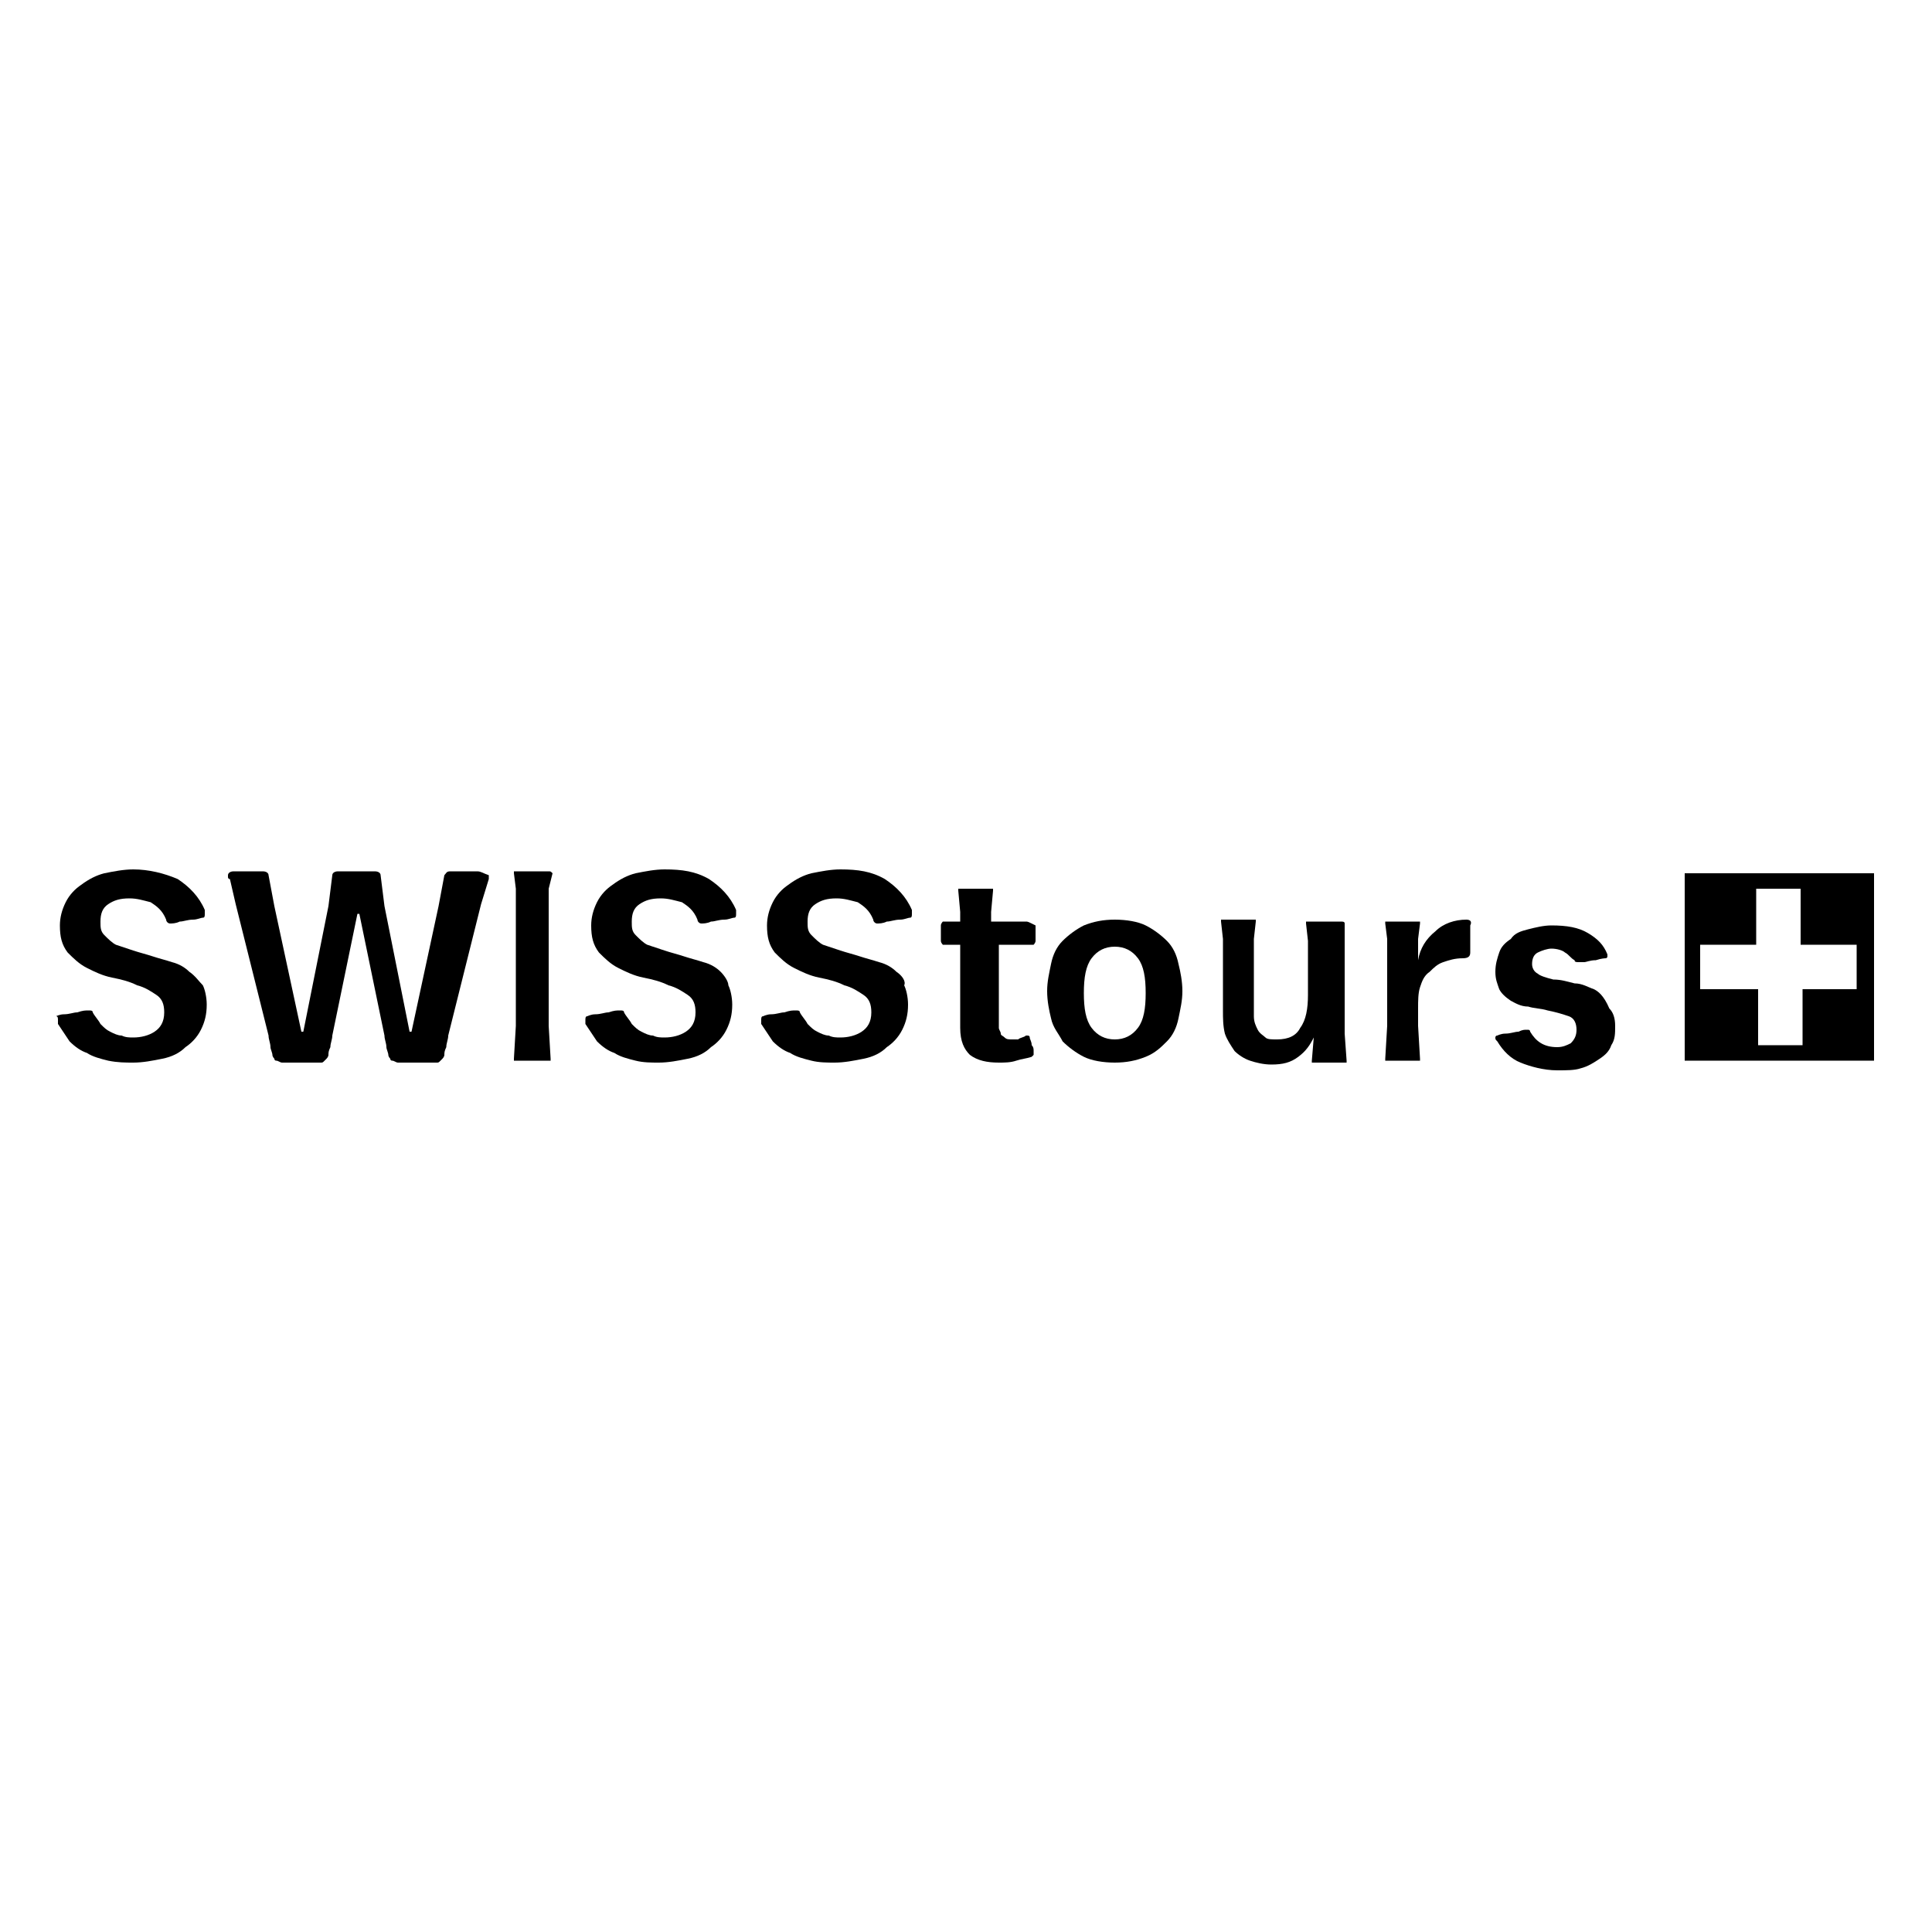
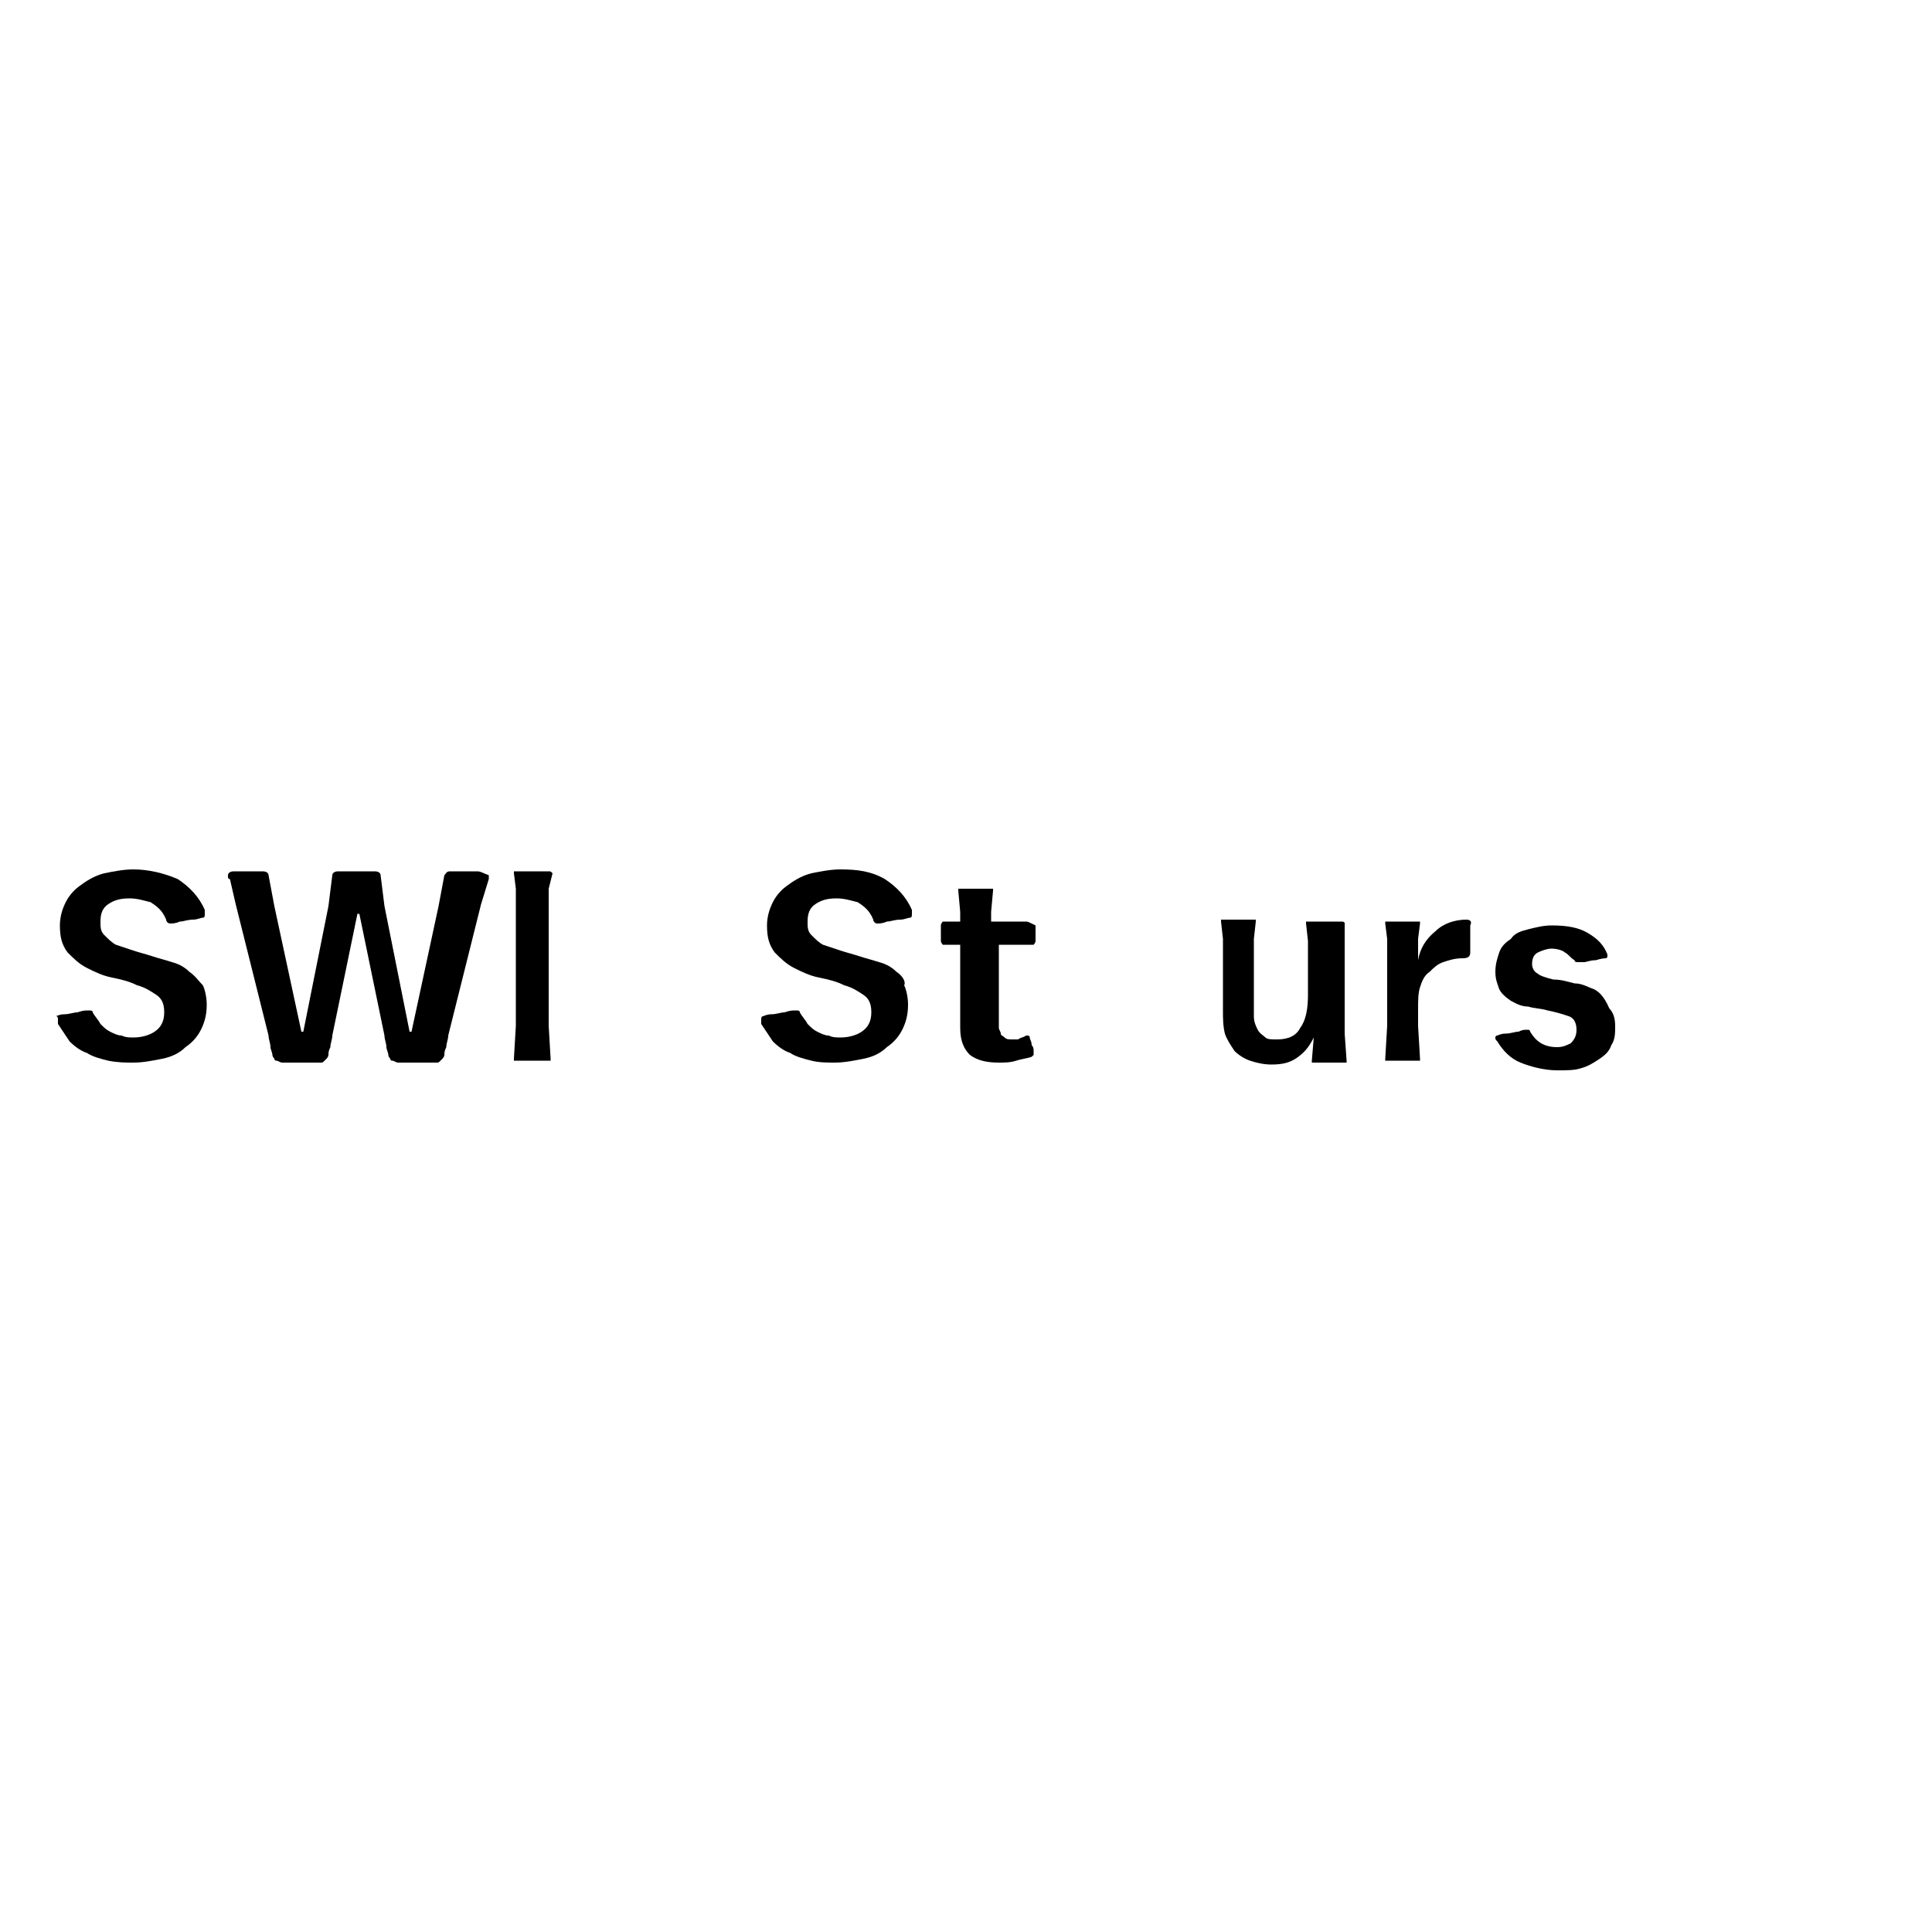
<svg xmlns="http://www.w3.org/2000/svg" version="1.1" id="Layer_1" x="0px" y="0px" viewBox="0 0 100 100" style="enable-background:new 0 0 100 100;" xml:space="preserve">
  <g>
    <path d="M28.6,45.2C28.6,45.2,28.6,45.1,28.6,45.2c-0.1-0.1-0.1-0.1-0.2-0.1c-0.1,0-0.2,0-0.3,0c-0.1,0-0.3,0-0.6,0   c-0.2,0-0.4,0-0.5,0c-0.1,0-0.2,0-0.3,0c-0.1,0-0.1,0-0.1,0c0,0,0,0,0,0.1l0.1,0.8v7.1l-0.1,1.7c0,0,0,0.1,0,0.1c0,0,0.1,0,0.1,0   c0.1,0,0.2,0,0.3,0c0.1,0,0.3,0,0.5,0c0.2,0,0.4,0,0.6,0c0.1,0,0.2,0,0.3,0c0.1,0,0.1,0,0.1,0c0,0,0,0,0-0.1l-0.1-1.7V46L28.6,45.2   z" />
    <path d="M9.8,50.3c-0.2-0.2-0.5-0.4-0.9-0.5c-0.3-0.1-0.7-0.2-1-0.3c-0.3-0.1-0.7-0.2-1-0.3c-0.3-0.1-0.6-0.2-0.9-0.3   c-0.2-0.1-0.4-0.3-0.6-0.5c-0.2-0.2-0.2-0.4-0.2-0.7c0-0.4,0.1-0.7,0.4-0.9c0.3-0.2,0.6-0.3,1.1-0.3c0.4,0,0.7,0.1,1.1,0.2   c0.3,0.2,0.6,0.4,0.8,0.9c0,0.1,0.1,0.2,0.2,0.2c0.1,0,0.3,0,0.5-0.1c0.2,0,0.4-0.1,0.7-0.1c0.2,0,0.4-0.1,0.5-0.1   c0.1,0,0.1-0.1,0.1-0.2c0,0,0-0.1,0-0.2c-0.3-0.7-0.8-1.2-1.4-1.6C8.5,45.2,7.7,45,6.9,45c-0.5,0-1,0.1-1.5,0.2   c-0.4,0.1-0.8,0.3-1.2,0.6c-0.3,0.2-0.6,0.5-0.8,0.9c-0.2,0.4-0.3,0.8-0.3,1.2c0,0.6,0.1,1,0.4,1.4c0.3,0.3,0.6,0.6,1,0.8   c0.4,0.2,0.8,0.4,1.3,0.5c0.5,0.1,0.9,0.2,1.3,0.4c0.4,0.1,0.7,0.3,1,0.5c0.3,0.2,0.4,0.5,0.4,0.9c0,0.5-0.2,0.8-0.5,1   c-0.3,0.2-0.7,0.3-1.1,0.3c-0.2,0-0.4,0-0.6-0.1c-0.2,0-0.4-0.1-0.6-0.2c-0.2-0.1-0.3-0.2-0.5-0.4c-0.1-0.2-0.3-0.4-0.4-0.6   c0-0.1-0.1-0.1-0.2-0.1c-0.2,0-0.3,0-0.6,0.1c-0.2,0-0.4,0.1-0.7,0.1c-0.2,0-0.4,0.1-0.4,0.1C3,52.6,3,52.7,3,52.8   c0,0.1,0,0.1,0,0.2c0.2,0.3,0.4,0.6,0.6,0.9c0.3,0.3,0.6,0.5,0.9,0.6c0.3,0.2,0.7,0.3,1.1,0.4C6.1,55,6.5,55,6.9,55   c0.5,0,1-0.1,1.5-0.2c0.5-0.1,0.9-0.3,1.2-0.6c0.3-0.2,0.6-0.5,0.8-0.9c0.2-0.4,0.3-0.8,0.3-1.3c0-0.4-0.1-0.8-0.2-1   C10.3,50.8,10.1,50.5,9.8,50.3z" />
    <path d="M24.7,45.1l-0.7,0c-0.2,0-0.3,0-0.4,0c-0.1,0-0.2,0-0.3,0c-0.2,0-0.2,0.1-0.3,0.2l-0.3,1.6l-1.4,6.5h-0.1l-1.3-6.5   l-0.2-1.6c0-0.1-0.1-0.2-0.3-0.2h-1.9c-0.2,0-0.3,0.1-0.3,0.2l-0.2,1.6l-1.3,6.5h-0.1l-1.4-6.5l-0.3-1.6c0-0.1-0.1-0.2-0.3-0.2   c-0.1,0-0.2,0-0.3,0c-0.1,0-0.2,0-0.4,0l-0.8,0c-0.2,0-0.3,0.1-0.3,0.2c0,0,0,0.1,0,0.1c0,0,0,0.1,0.1,0.1l0.3,1.3l1.7,6.8   c0,0.2,0.1,0.4,0.1,0.6c0,0.1,0.1,0.3,0.1,0.4c0,0.1,0.1,0.2,0.1,0.2c0,0,0,0.1,0.1,0.1c0.1,0,0.2,0.1,0.3,0.1h1.8   c0.1,0,0.2,0,0.2,0c0.1,0,0.1,0,0.2-0.1c0,0,0.1-0.1,0.1-0.1c0,0,0.1-0.1,0.1-0.2c0-0.1,0-0.2,0.1-0.4c0-0.2,0.1-0.4,0.1-0.6   l1.3-6.3h0.1l1.3,6.3c0,0.2,0.1,0.4,0.1,0.6c0,0.1,0.1,0.3,0.1,0.4c0,0.1,0.1,0.2,0.1,0.2c0,0,0,0.1,0.1,0.1c0.1,0,0.2,0.1,0.3,0.1   h1.8c0.1,0,0.2,0,0.2,0c0.1,0,0.1,0,0.2-0.1c0,0,0.1-0.1,0.1-0.1c0,0,0.1-0.1,0.1-0.2c0-0.1,0-0.2,0.1-0.4c0-0.2,0.1-0.4,0.1-0.6   l1.7-6.8l0.4-1.3c0-0.1,0-0.1,0-0.1c0,0,0-0.1,0-0.1C25,45.2,24.9,45.1,24.7,45.1z" />
-     <path d="M37.3,50.3c-0.2-0.2-0.5-0.4-0.9-0.5c-0.3-0.1-0.7-0.2-1-0.3c-0.3-0.1-0.7-0.2-1-0.3c-0.3-0.1-0.6-0.2-0.9-0.3   c-0.2-0.1-0.4-0.3-0.6-0.5c-0.2-0.2-0.2-0.4-0.2-0.7c0-0.4,0.1-0.7,0.4-0.9c0.3-0.2,0.6-0.3,1.1-0.3c0.4,0,0.7,0.1,1.1,0.2   c0.3,0.2,0.6,0.4,0.8,0.9c0,0.1,0.1,0.2,0.2,0.2c0.1,0,0.3,0,0.5-0.1c0.2,0,0.4-0.1,0.7-0.1c0.2,0,0.4-0.1,0.5-0.1   c0.1,0,0.1-0.1,0.1-0.2c0,0,0-0.1,0-0.2c-0.3-0.7-0.8-1.2-1.4-1.6c-0.7-0.4-1.4-0.5-2.3-0.5c-0.5,0-1,0.1-1.5,0.2   c-0.4,0.1-0.8,0.3-1.2,0.6c-0.3,0.2-0.6,0.5-0.8,0.9c-0.2,0.4-0.3,0.8-0.3,1.2c0,0.6,0.1,1,0.4,1.4c0.3,0.3,0.6,0.6,1,0.8   c0.4,0.2,0.8,0.4,1.3,0.5c0.5,0.1,0.9,0.2,1.3,0.4c0.4,0.1,0.7,0.3,1,0.5c0.3,0.2,0.4,0.5,0.4,0.9c0,0.5-0.2,0.8-0.5,1   c-0.3,0.2-0.7,0.3-1.1,0.3c-0.2,0-0.4,0-0.6-0.1c-0.2,0-0.4-0.1-0.6-0.2c-0.2-0.1-0.3-0.2-0.5-0.4c-0.1-0.2-0.3-0.4-0.4-0.6   c0-0.1-0.1-0.1-0.2-0.1c-0.2,0-0.3,0-0.6,0.1c-0.2,0-0.4,0.1-0.7,0.1c-0.2,0-0.4,0.1-0.4,0.1c-0.1,0-0.1,0.1-0.1,0.2   c0,0.1,0,0.1,0,0.2c0.2,0.3,0.4,0.6,0.6,0.9c0.3,0.3,0.6,0.5,0.9,0.6c0.3,0.2,0.7,0.3,1.1,0.4c0.4,0.1,0.8,0.1,1.2,0.1   c0.5,0,1-0.1,1.5-0.2c0.5-0.1,0.9-0.3,1.2-0.6c0.3-0.2,0.6-0.5,0.8-0.9c0.2-0.4,0.3-0.8,0.3-1.3c0-0.4-0.1-0.8-0.2-1   C37.7,50.8,37.5,50.5,37.3,50.3z" />
    <path d="M46.4,50.3c-0.2-0.2-0.5-0.4-0.9-0.5c-0.3-0.1-0.7-0.2-1-0.3c-0.3-0.1-0.7-0.2-1-0.3c-0.3-0.1-0.6-0.2-0.9-0.3   c-0.2-0.1-0.4-0.3-0.6-0.5c-0.2-0.2-0.2-0.4-0.2-0.7c0-0.4,0.1-0.7,0.4-0.9c0.3-0.2,0.6-0.3,1.1-0.3c0.4,0,0.7,0.1,1.1,0.2   c0.3,0.2,0.6,0.4,0.8,0.9c0,0.1,0.1,0.2,0.2,0.2c0.1,0,0.3,0,0.5-0.1c0.2,0,0.4-0.1,0.7-0.1c0.2,0,0.4-0.1,0.5-0.1   c0.1,0,0.1-0.1,0.1-0.2c0,0,0-0.1,0-0.2c-0.3-0.7-0.8-1.2-1.4-1.6c-0.7-0.4-1.4-0.5-2.3-0.5c-0.5,0-1,0.1-1.5,0.2   c-0.4,0.1-0.8,0.3-1.2,0.6c-0.3,0.2-0.6,0.5-0.8,0.9c-0.2,0.4-0.3,0.8-0.3,1.2c0,0.6,0.1,1,0.4,1.4c0.3,0.3,0.6,0.6,1,0.8   c0.4,0.2,0.8,0.4,1.3,0.5c0.5,0.1,0.9,0.2,1.3,0.4c0.4,0.1,0.7,0.3,1,0.5c0.3,0.2,0.4,0.5,0.4,0.9c0,0.5-0.2,0.8-0.5,1   c-0.3,0.2-0.7,0.3-1.1,0.3c-0.2,0-0.4,0-0.6-0.1c-0.2,0-0.4-0.1-0.6-0.2c-0.2-0.1-0.3-0.2-0.5-0.4c-0.1-0.2-0.3-0.4-0.4-0.6   c0-0.1-0.1-0.1-0.2-0.1c-0.2,0-0.3,0-0.6,0.1c-0.2,0-0.4,0.1-0.7,0.1c-0.2,0-0.4,0.1-0.4,0.1c-0.1,0-0.1,0.1-0.1,0.2   c0,0.1,0,0.1,0,0.2c0.2,0.3,0.4,0.6,0.6,0.9c0.3,0.3,0.6,0.5,0.9,0.6c0.3,0.2,0.7,0.3,1.1,0.4c0.4,0.1,0.8,0.1,1.2,0.1   c0.5,0,1-0.1,1.5-0.2c0.5-0.1,0.9-0.3,1.2-0.6c0.3-0.2,0.6-0.5,0.8-0.9c0.2-0.4,0.3-0.8,0.3-1.3c0-0.4-0.1-0.8-0.2-1   C46.9,50.8,46.7,50.5,46.4,50.3z" />
    <path d="M75.9,47.6c-0.6,0-1.2,0.2-1.6,0.6c-0.5,0.4-0.8,0.9-0.9,1.5v-1.1l0.1-0.8c0,0,0,0,0-0.1c0,0-0.1,0-0.1,0   c-0.1,0-0.2,0-0.3,0c-0.1,0-0.3,0-0.5,0c-0.2,0-0.4,0-0.5,0c-0.1,0-0.2,0-0.3,0c-0.1,0-0.1,0-0.1,0c0,0,0,0,0,0.1l0.1,0.8v4.5   l-0.1,1.7c0,0,0,0.1,0,0.1c0,0,0.1,0,0.1,0c0.1,0,0.2,0,0.3,0c0.1,0,0.3,0,0.5,0c0.2,0,0.4,0,0.5,0c0.1,0,0.2,0,0.3,0   c0.1,0,0.1,0,0.1,0c0,0,0,0,0-0.1l-0.1-1.7v-0.9c0-0.4,0-0.8,0.1-1.1c0.1-0.3,0.2-0.6,0.5-0.8c0.2-0.2,0.4-0.4,0.7-0.5   c0.3-0.1,0.6-0.2,1-0.2c0.3,0,0.4-0.1,0.4-0.3v-1.4C76.2,47.7,76.1,47.6,75.9,47.6z" />
    <path d="M69.6,47.8C69.6,47.8,69.6,47.7,69.6,47.8c0-0.1-0.1-0.1-0.2-0.1c-0.1,0-0.2,0-0.3,0c-0.1,0-0.3,0-0.5,0   c-0.2,0-0.4,0-0.6,0c-0.1,0-0.2,0-0.3,0c-0.1,0-0.1,0-0.1,0c0,0,0,0,0,0.1l0.1,0.9v2.8c0,0.7-0.1,1.3-0.4,1.7   c-0.2,0.4-0.6,0.6-1.2,0.6c-0.3,0-0.5,0-0.6-0.1c-0.1-0.1-0.3-0.2-0.4-0.4c-0.1-0.2-0.2-0.4-0.2-0.7c0-0.3,0-0.5,0-0.8v-3.2   l0.1-0.9c0,0,0,0,0-0.1c0,0-0.1,0-0.1,0c-0.1,0-0.2,0-0.3,0c-0.1,0-0.3,0-0.5,0c-0.2,0-0.4,0-0.5,0c-0.1,0-0.2,0-0.3,0   c-0.1,0-0.1,0-0.1,0c0,0,0,0,0,0.1l0.1,0.9v3.7c0,0.4,0,0.8,0.1,1.2c0.1,0.3,0.3,0.6,0.5,0.9c0.2,0.2,0.5,0.4,0.8,0.5   c0.3,0.1,0.7,0.2,1.1,0.2c0.6,0,1-0.1,1.4-0.4c0.4-0.3,0.6-0.6,0.8-1l-0.1,1.2c0,0,0,0.1,0,0.1c0,0,0.1,0,0.1,0c0.1,0,0.2,0,0.3,0   c0.1,0,0.3,0,0.5,0c0.2,0,0.4,0,0.5,0c0.1,0,0.2,0,0.3,0c0.1,0,0.1,0,0.1,0c0,0,0,0,0-0.1l-0.1-1.4v-4.8L69.6,47.8z" />
-     <path d="M60.4,48.7c-0.3-0.3-0.7-0.6-1.1-0.8c-0.4-0.2-1-0.3-1.6-0.3c-0.6,0-1.1,0.1-1.6,0.3c-0.4,0.2-0.8,0.5-1.1,0.8   c-0.3,0.3-0.5,0.7-0.6,1.2c-0.1,0.5-0.2,0.9-0.2,1.4c0,0.5,0.1,1,0.2,1.4c0.1,0.5,0.4,0.8,0.6,1.2c0.3,0.3,0.7,0.6,1.1,0.8   c0.4,0.2,1,0.3,1.6,0.3c0.6,0,1.1-0.1,1.6-0.3c0.5-0.2,0.8-0.5,1.1-0.8c0.3-0.3,0.5-0.7,0.6-1.2c0.1-0.5,0.2-0.9,0.2-1.4   c0-0.5-0.1-1-0.2-1.4C60.9,49.4,60.7,49,60.4,48.7z M58.9,53.2c-0.3,0.4-0.7,0.6-1.2,0.6c-0.5,0-0.9-0.2-1.2-0.6   c-0.3-0.4-0.4-1-0.4-1.8c0-0.8,0.1-1.4,0.4-1.8c0.3-0.4,0.7-0.6,1.2-0.6c0.5,0,0.9,0.2,1.2,0.6c0.3,0.4,0.4,1,0.4,1.8   C59.3,52.2,59.2,52.8,58.9,53.2z" />
    <path d="M53.1,47.7h-1.8v-0.5l0.1-1.1c0,0,0,0,0-0.1c0,0-0.1,0-0.1,0c-0.1,0-0.2,0-0.3,0c-0.1,0-0.3,0-0.5,0c-0.2,0-0.4,0-0.5,0   c-0.1,0-0.2,0-0.3,0c-0.1,0-0.1,0-0.1,0c0,0,0,0,0,0.1l0.1,1.1v0.5h-0.9c0,0-0.1,0.1-0.1,0.2c0,0.1,0,0.3,0,0.4c0,0.2,0,0.3,0,0.4   c0,0.1,0.1,0.2,0.1,0.2h0.9v4.3c0,0.7,0.2,1.1,0.5,1.4c0.4,0.3,0.9,0.4,1.5,0.4c0.3,0,0.6,0,0.9-0.1c0.3-0.1,0.5-0.1,0.8-0.2   c0,0,0.1-0.1,0.1-0.1c0,0,0-0.1,0-0.2c0-0.1,0-0.2-0.1-0.3c0-0.2-0.1-0.3-0.1-0.4c0-0.1-0.1-0.1-0.1-0.1c0,0-0.1,0-0.1,0   c-0.1,0.1-0.3,0.1-0.4,0.2c-0.1,0-0.2,0-0.3,0c-0.2,0-0.3,0-0.4-0.1c-0.1-0.1-0.2-0.1-0.2-0.2c0-0.1-0.1-0.2-0.1-0.3   c0-0.1,0-0.3,0-0.4v-3.9h1.8c0,0,0.1-0.1,0.1-0.2c0-0.1,0-0.3,0-0.4c0-0.2,0-0.3,0-0.4C53.2,47.7,53.2,47.7,53.1,47.7z" />
    <path d="M82.5,51.2c-0.3-0.1-0.6-0.3-1-0.3c-0.4-0.1-0.7-0.2-1.1-0.2c-0.4-0.1-0.7-0.2-0.8-0.3c-0.2-0.1-0.3-0.3-0.3-0.5   c0-0.3,0.1-0.5,0.3-0.6c0.2-0.1,0.5-0.2,0.7-0.2c0.3,0,0.6,0.1,0.7,0.2c0.2,0.1,0.3,0.3,0.5,0.4c0,0.1,0.1,0.1,0.2,0.1   c0.1,0,0.2,0,0.3,0c0.1,0,0.3-0.1,0.6-0.1c0.3-0.1,0.5-0.1,0.5-0.1c0.1,0,0.1-0.1,0.1-0.1c0,0,0-0.1,0-0.1c-0.2-0.5-0.5-0.8-1-1.1   c-0.5-0.3-1.1-0.4-1.9-0.4c-0.4,0-0.8,0.1-1.2,0.2c-0.4,0.1-0.7,0.2-0.9,0.5c-0.3,0.2-0.5,0.4-0.6,0.7c-0.1,0.3-0.2,0.6-0.2,1   c0,0.4,0.1,0.6,0.2,0.9c0.1,0.2,0.3,0.4,0.6,0.6c0.2,0.1,0.5,0.3,0.9,0.3c0.3,0.1,0.7,0.1,1,0.2c0.5,0.1,0.8,0.2,1.1,0.3   c0.3,0.1,0.4,0.4,0.4,0.7c0,0.3-0.1,0.5-0.3,0.7c-0.2,0.1-0.4,0.2-0.7,0.2c-0.7,0-1.1-0.3-1.4-0.8c0-0.1-0.1-0.1-0.1-0.1   c0,0-0.1,0-0.1,0c-0.1,0-0.2,0-0.4,0.1c-0.2,0-0.4,0.1-0.7,0.1c-0.2,0-0.4,0.1-0.4,0.1c-0.1,0-0.1,0.1-0.1,0.1c0,0.1,0,0.1,0.1,0.2   c0.3,0.5,0.7,0.9,1.2,1.1c0.5,0.2,1.2,0.4,1.9,0.4c0.5,0,0.9,0,1.2-0.1c0.4-0.1,0.7-0.3,1-0.5c0.3-0.2,0.5-0.4,0.6-0.7   c0.2-0.3,0.2-0.6,0.2-1c0-0.4-0.1-0.7-0.3-0.9C83,51.5,82.7,51.3,82.5,51.2z" />
-     <path d="M87.2,45.2v9.7H97v-9.7H87.2z M96.2,51.2h-2.9v2.9h-2.3v-2.9H88v-2.3h2.9V46h2.3v2.9h2.9V51.2z" />
  </g>
</svg>